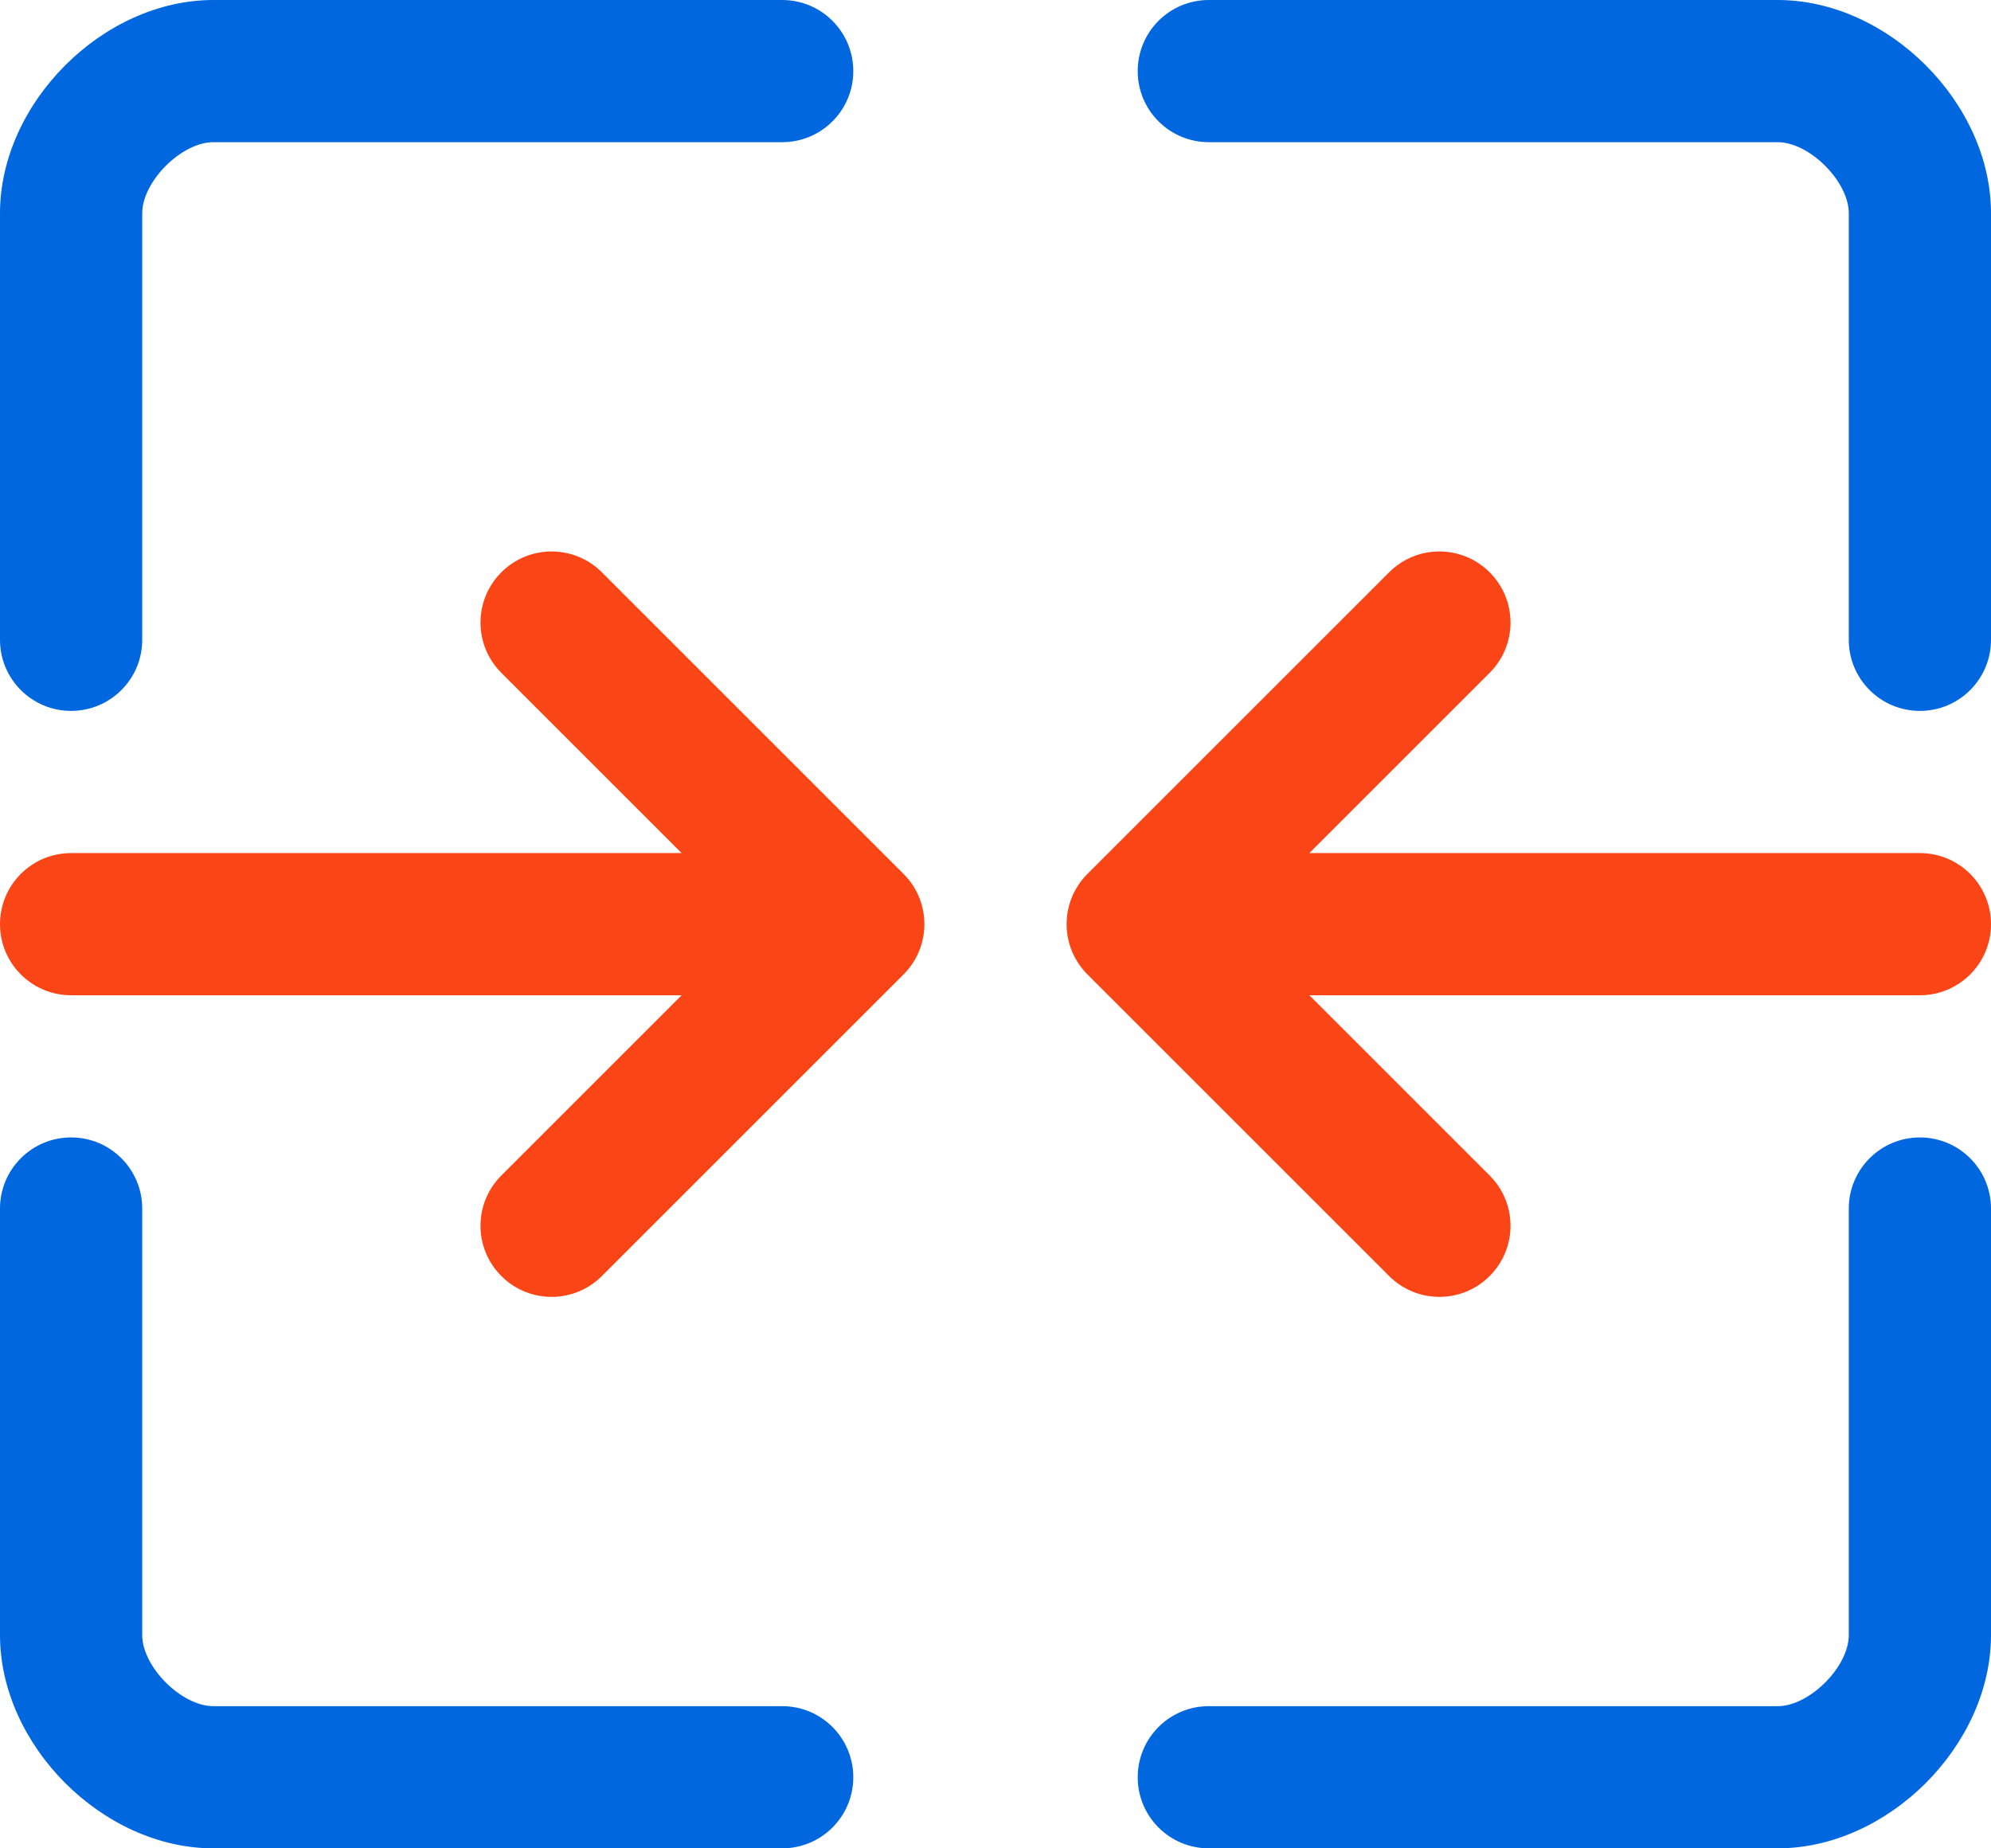
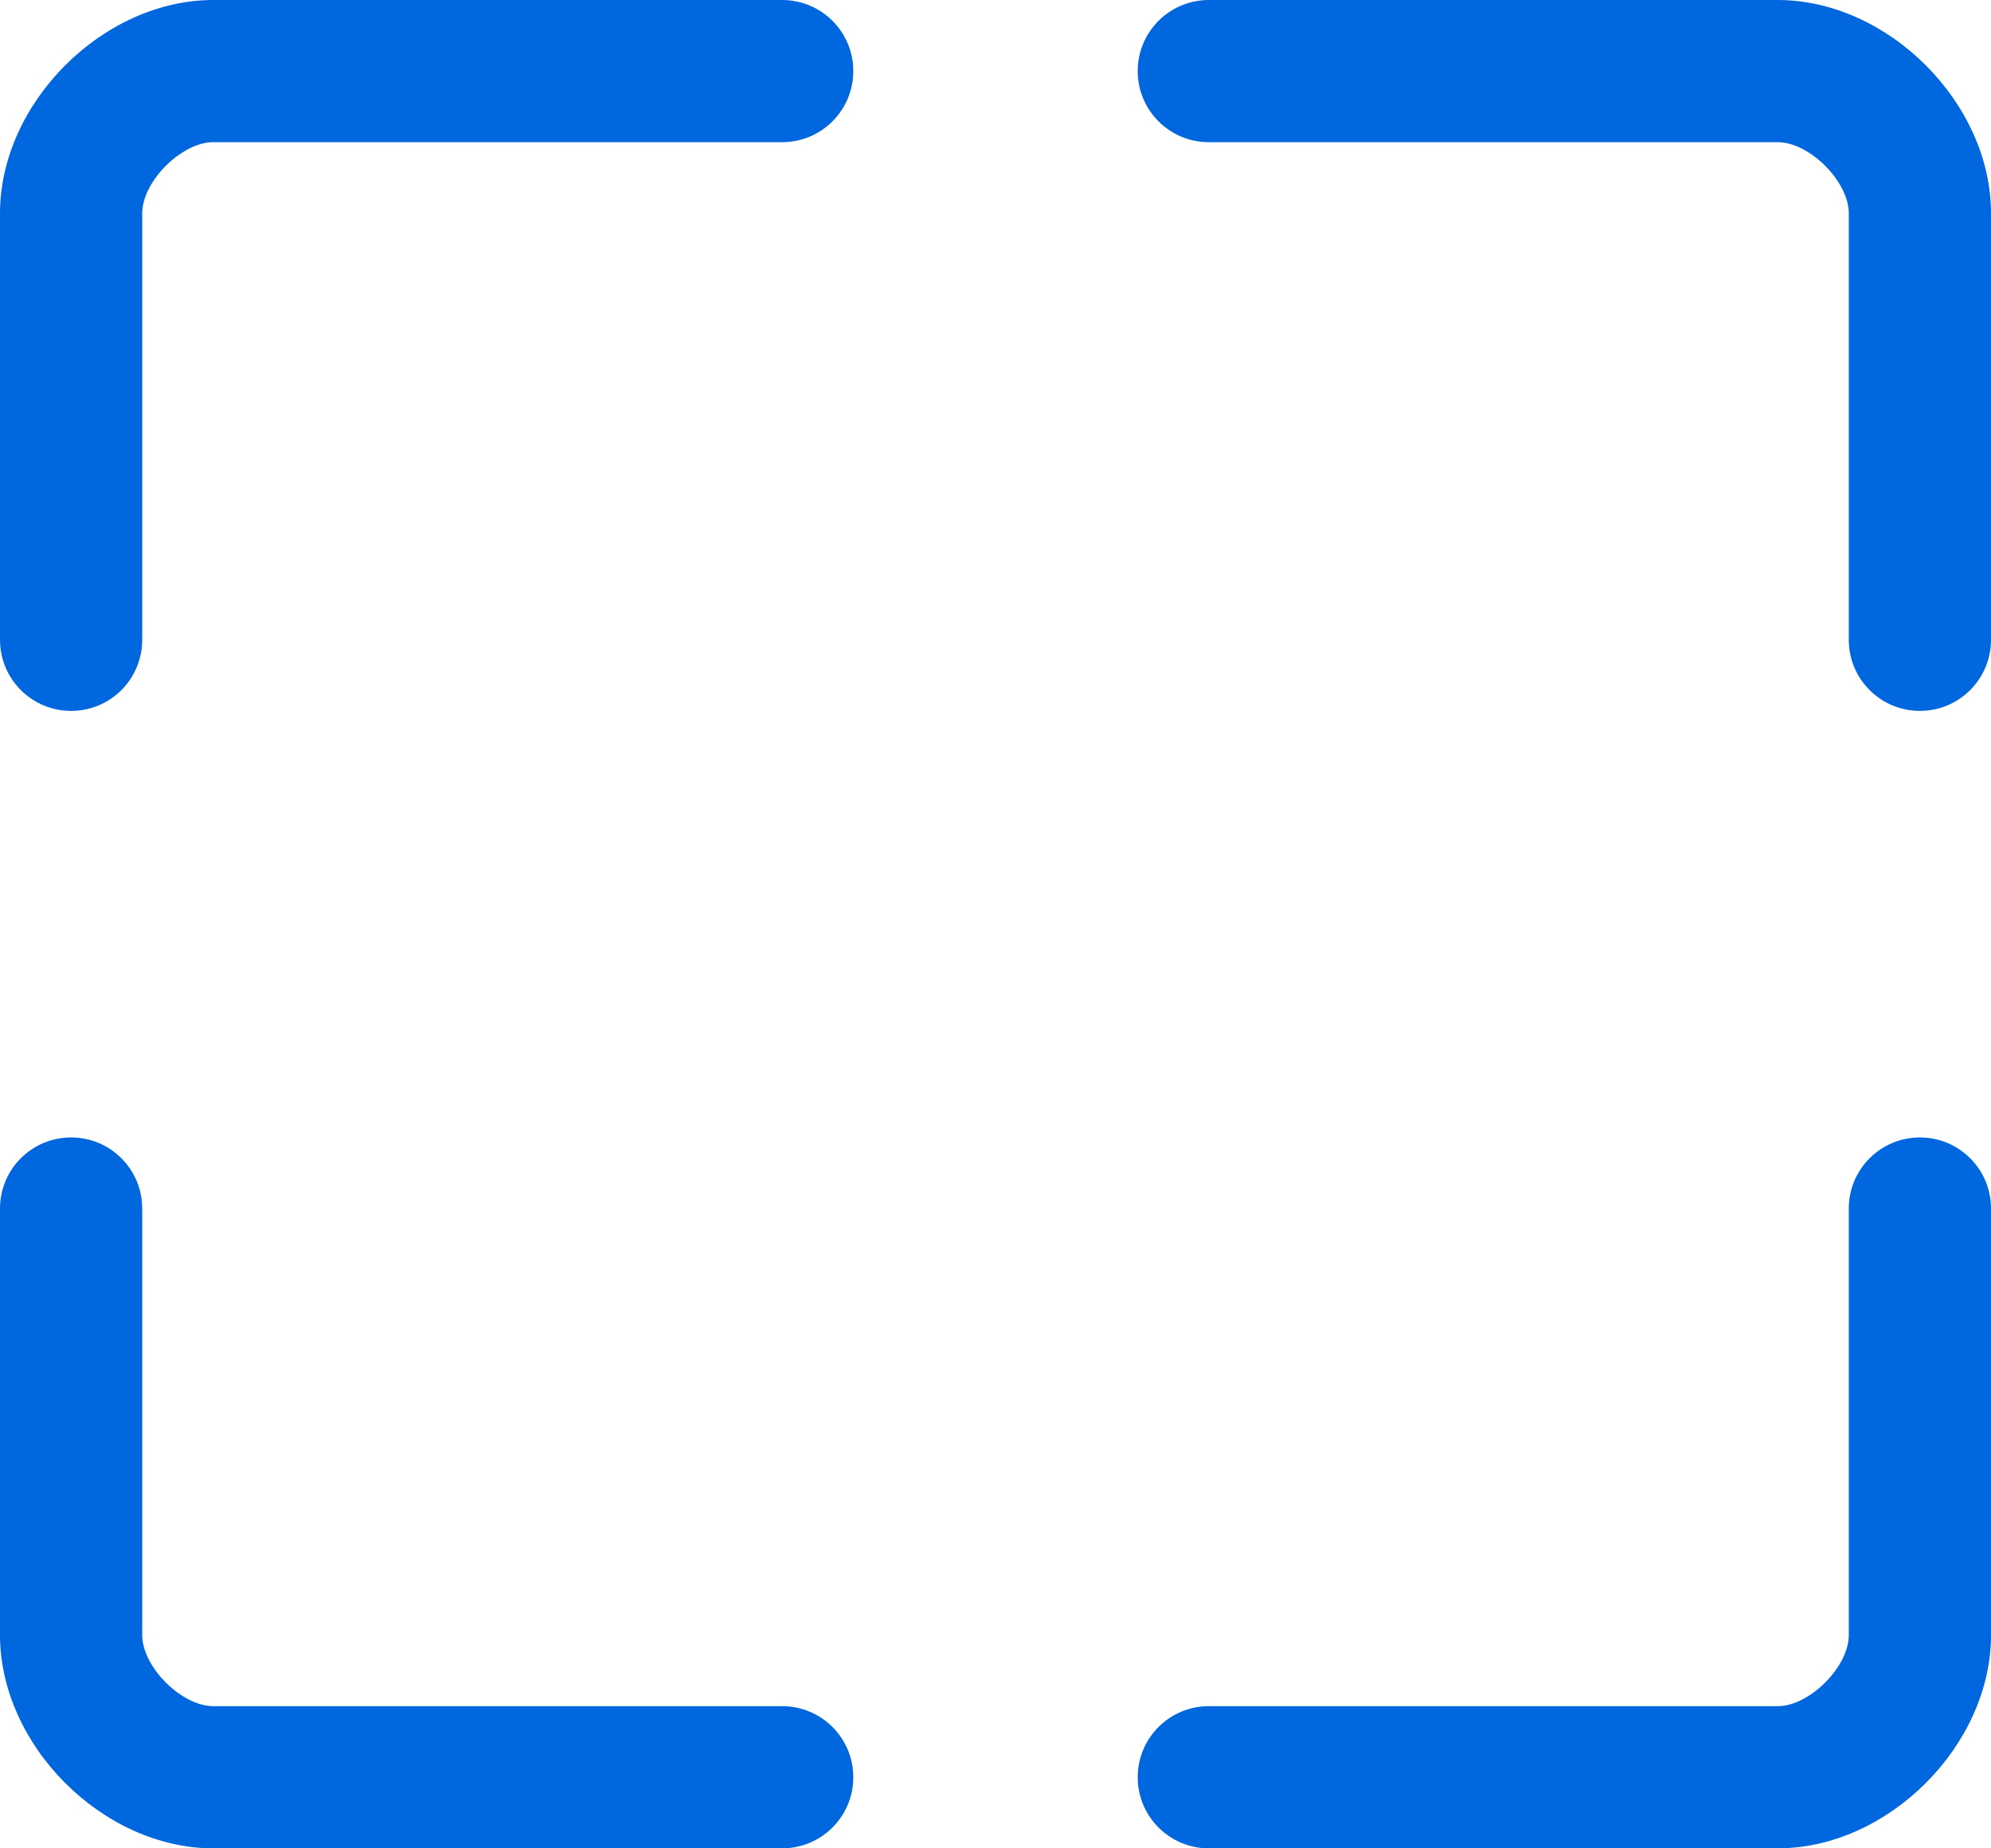
<svg xmlns="http://www.w3.org/2000/svg" width="56" height="52" viewBox="0 0 56 52">
  <g fill="none" fill-rule="evenodd">
    <path fill="#0067DF" d="M2,32 C3.105,32 4,32.895 4,34 L4,46 C4,46.895 5.105,48 6,48 L22,48 C23.105,48 24,48.895 24,50 C24,51.105 23.105,52 22,52 L6,52 C2.895,52 0,49.105 0,46 L0,34 C0,32.895 0.895,32 2,32 Z M54,32 C55.105,32 56,32.895 56,34 L56,34 L56,46 C56,49.105 53.105,52 50,52 L50,52 L34,52 C32.895,52 32,51.105 32,50 C32,48.895 32.895,48 34,48 L34,48 L50,48 C50.895,48 52,46.895 52,46 L52,46 L52,34 C52,32.895 52.895,32 54,32 Z M22,-2.27373675e-13 C23.105,-2.27373675e-13 24,0.895 24,2 C24,3.105 23.105,4 22,4 L22,4 L6,4 C5.105,4 4,5.105 4,6 L4,6 L4,18 C4,19.105 3.105,20 2,20 C0.895,20 0,19.105 0,18 L0,18 L0,6 C0,2.895 2.895,-2.27373675e-13 6,-2.27373675e-13 L6,-2.27373675e-13 Z M50,-5.04870979e-29 C53.105,-5.04870979e-29 56,2.895 56,6 L56,18 C56,19.105 55.105,20 54,20 C52.895,20 52,19.105 52,18 L52,6 C52,5.105 50.895,4 50,4 L34,4 C32.895,4 32,3.105 32,2 C32,0.895 32.895,-5.04870979e-29 34,-5.04870979e-29 L50,-5.04870979e-29 Z" />
-     <path fill="#FA4616" d="M41.899,16.101 C42.681,16.882 42.681,18.148 41.899,18.929 L36.828,24 L54,24 C55.105,24 56,24.895 56,26 C56,27.105 55.105,28 54,28 L36.828,28 L41.899,33.071 C42.681,33.852 42.681,35.118 41.899,35.899 C41.118,36.681 39.852,36.681 39.071,35.899 L30.586,27.414 C29.805,26.633 29.805,25.367 30.586,24.586 L39.071,16.101 C39.852,15.319 41.118,15.319 41.899,16.101 Z M14.101,16.101 C14.882,15.319 16.148,15.319 16.929,16.101 L16.929,16.101 L25.414,24.586 C26.195,25.367 26.195,26.633 25.414,27.414 L25.414,27.414 L16.929,35.899 C16.148,36.681 14.882,36.681 14.101,35.899 C13.319,35.118 13.319,33.852 14.101,33.071 L14.101,33.071 L19.171,28 L2,28 C0.946,28 0.082,27.184 0.005,26.149 L0,26 C0,24.895 0.895,24 2,24 L2,24 L19.171,24 L14.101,18.929 C13.361,18.189 13.322,17.014 13.984,16.228 Z" />
  </g>
</svg>